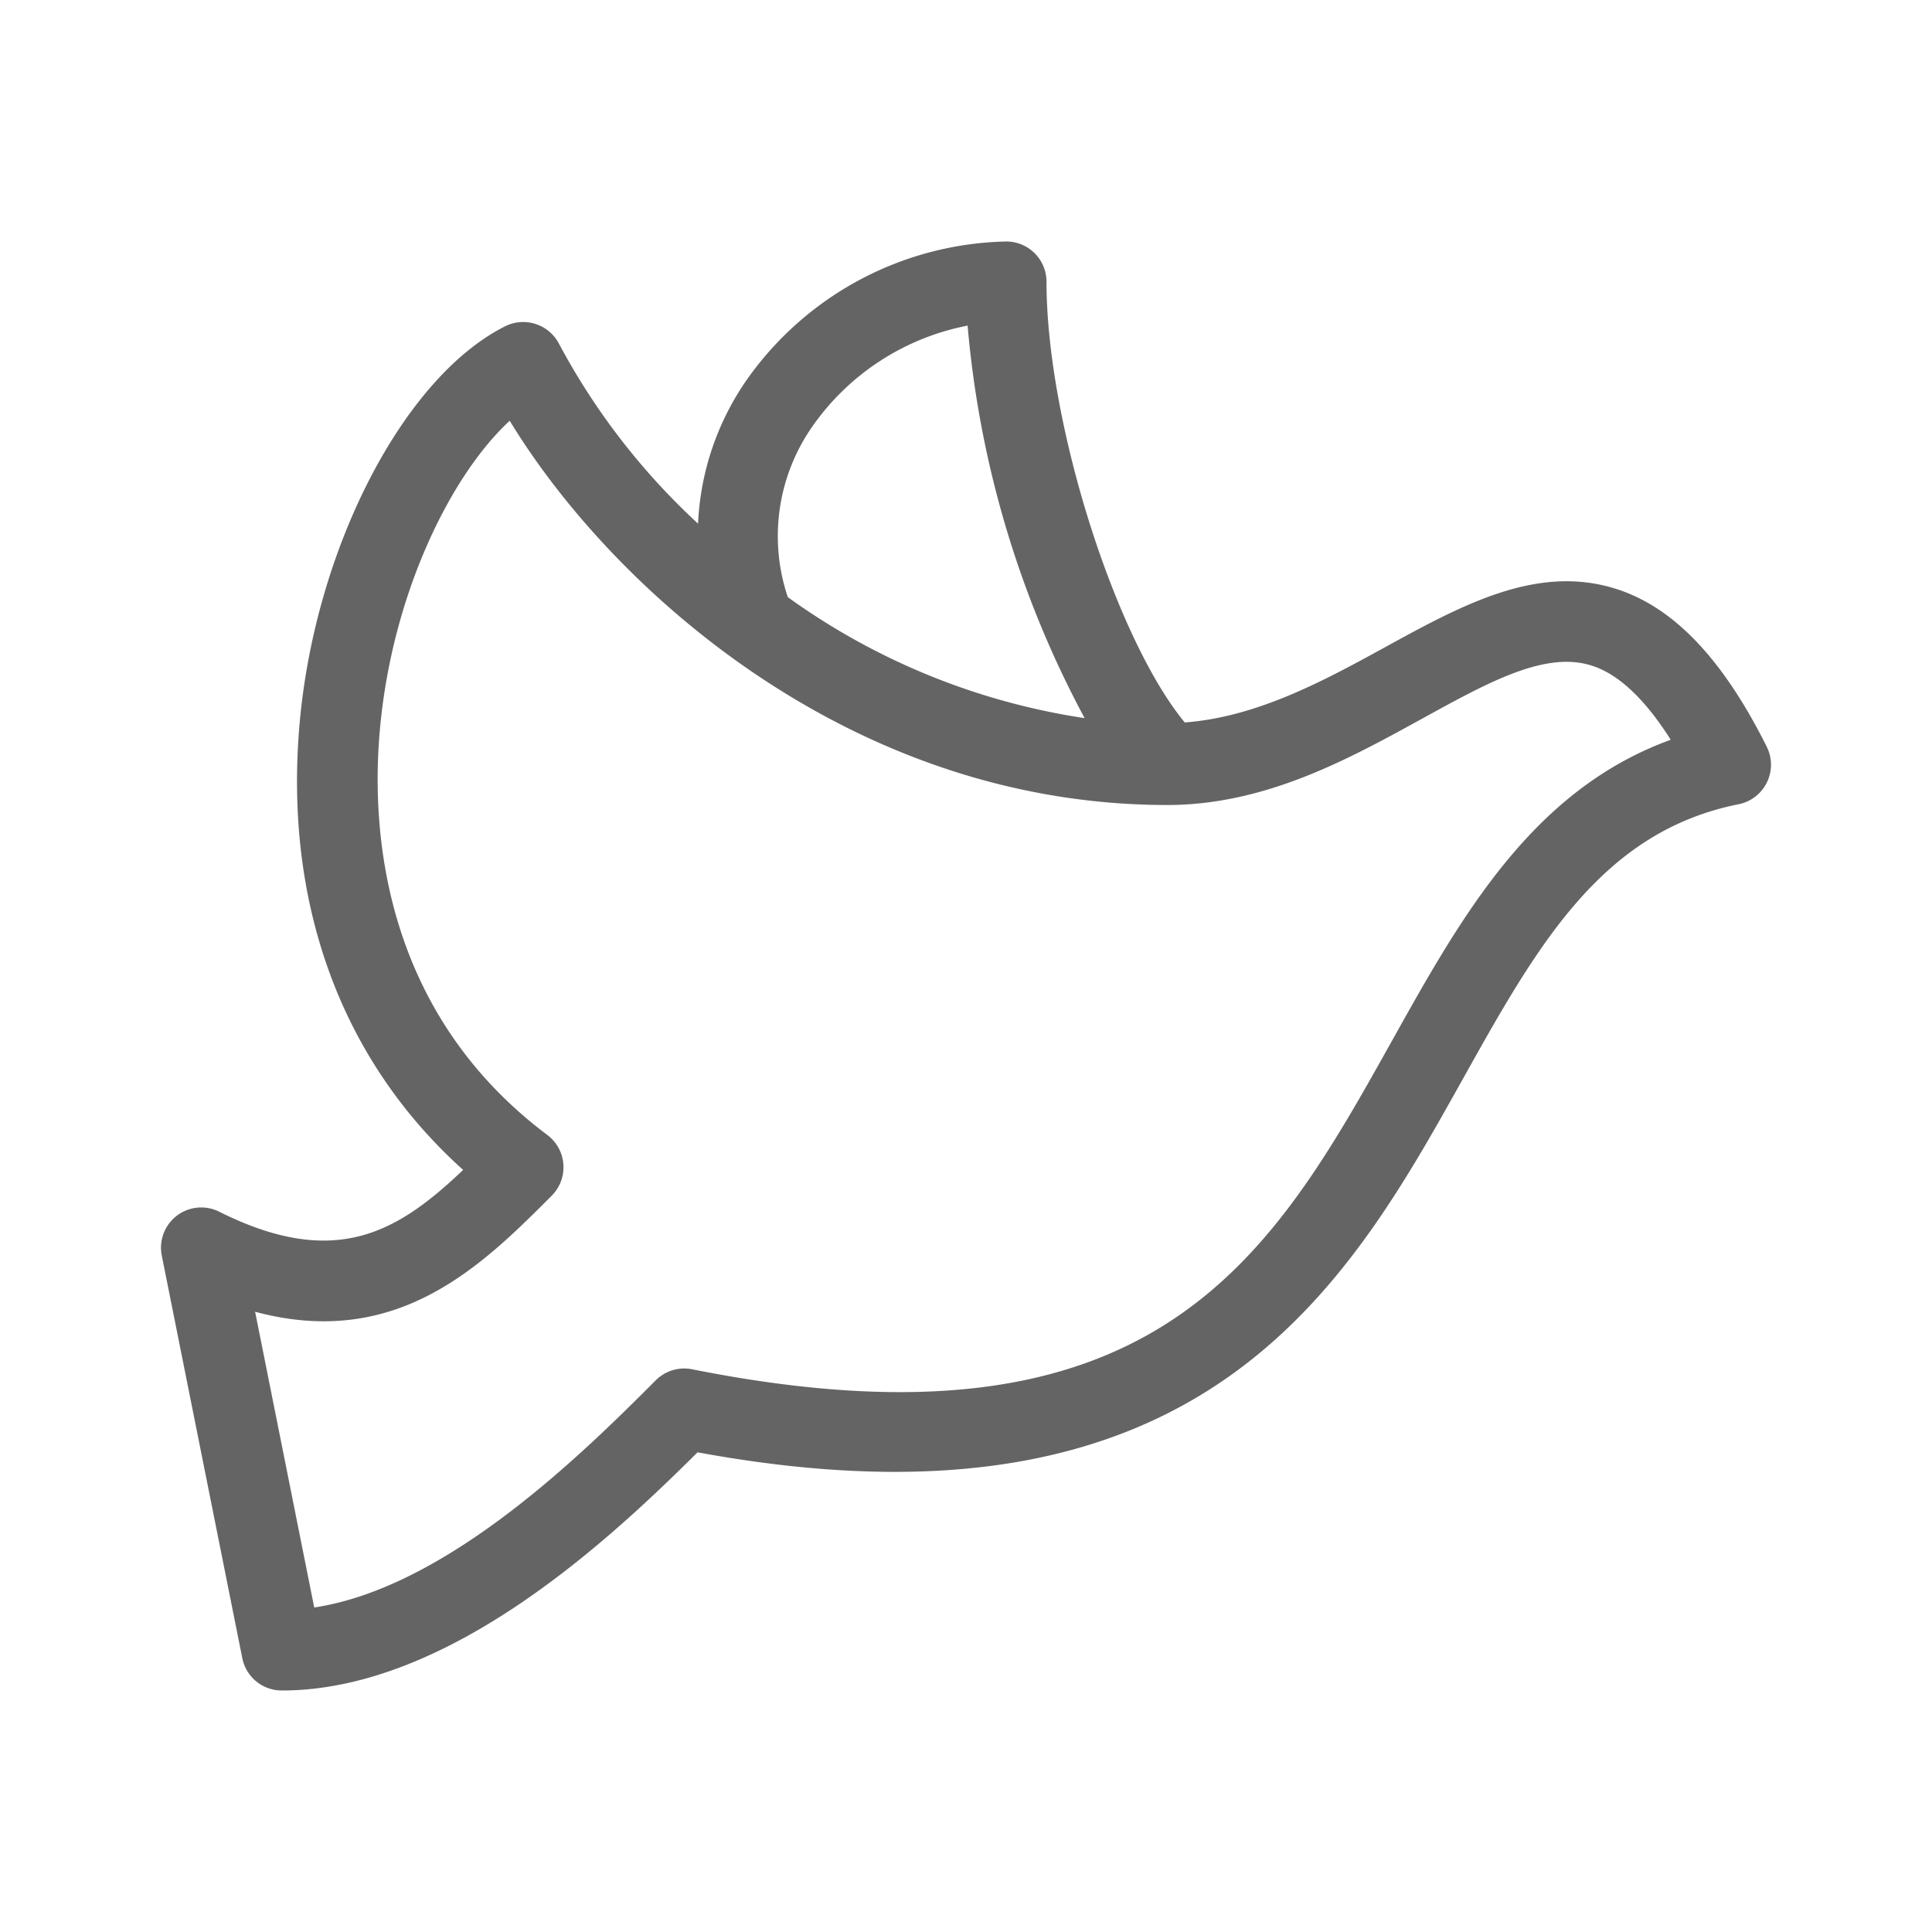
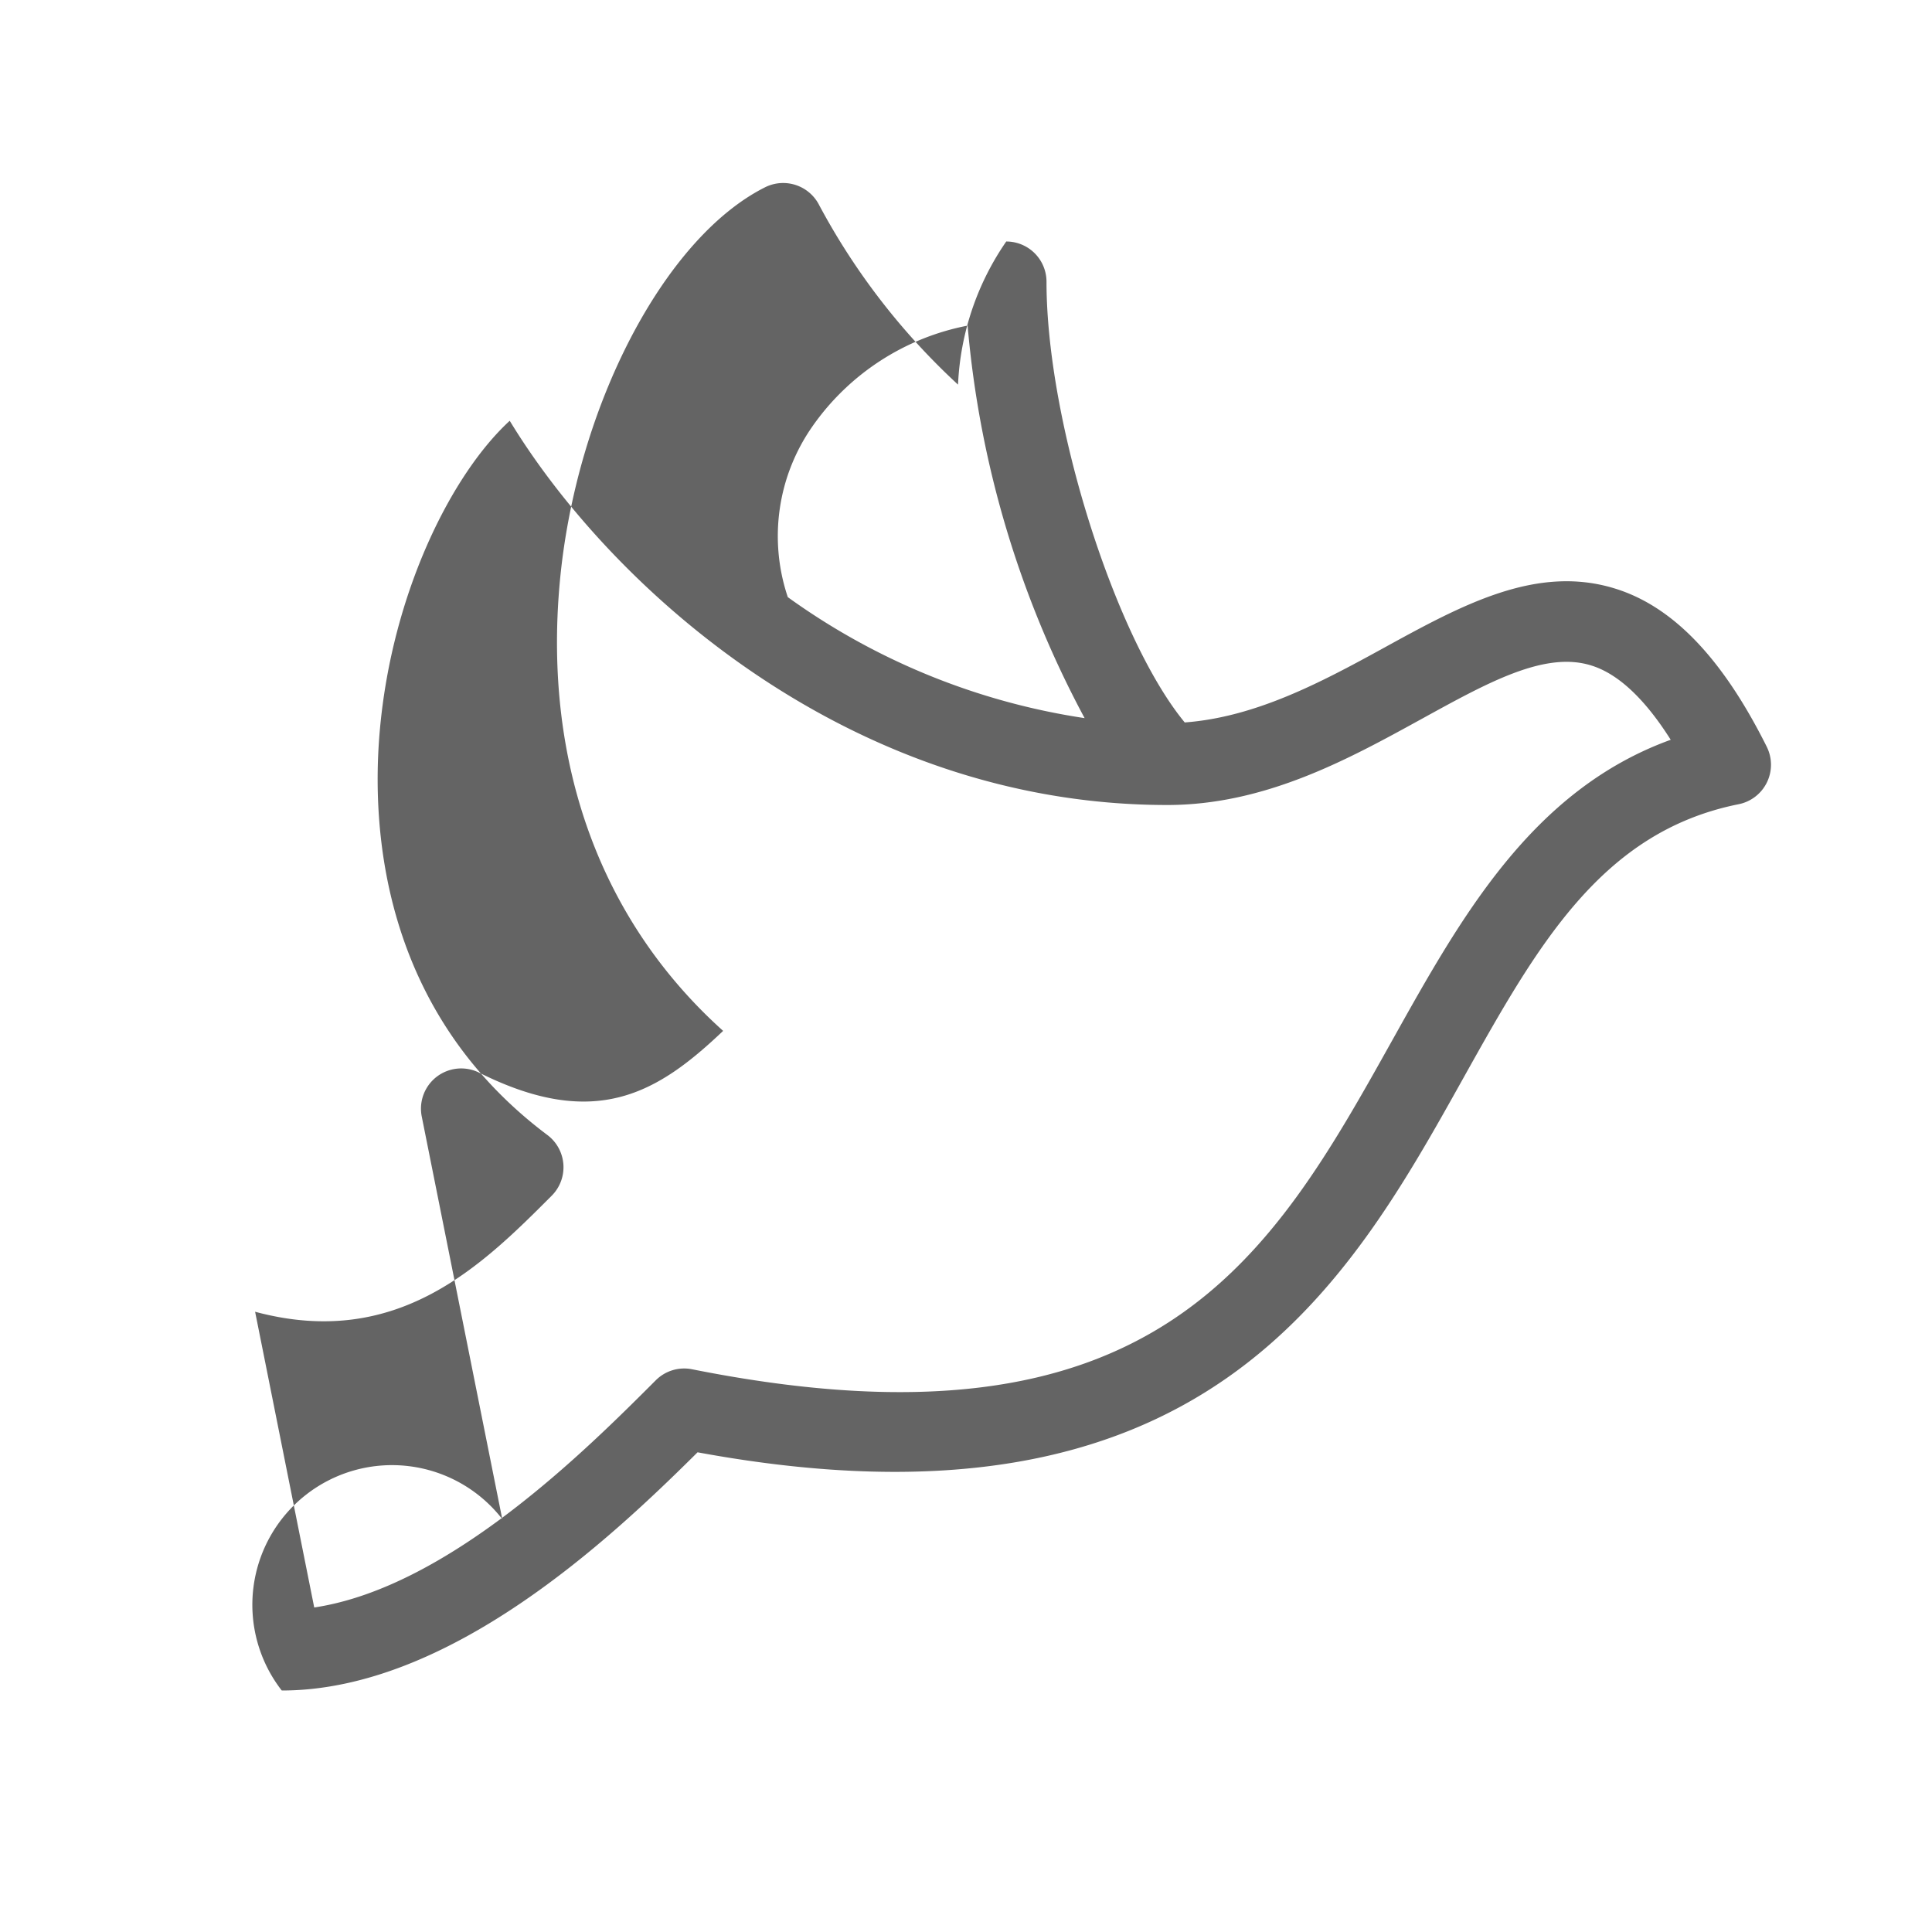
<svg xmlns="http://www.w3.org/2000/svg" viewBox="0 0 96 96">
  <title>bird, dove, pigeon</title>
-   <path d="M87.789,37.105c-2.195-4.393-4.656-6.961-7.521-7.854-3.922-1.225-7.635.815-11.566,2.975-3.115,1.713-6.339,3.41-9.833,3.672C55.436,31.74,52,21.001,52,14a1.999,1.999,0,0,0-2-2A16.169,16.169,0,0,0,37.082,18.908a13.561,13.561,0,0,0-2.396,7.112,33.831,33.831,0,0,1-6.897-8.915,2.007,2.007,0,0,0-2.683-.895c-5.037,2.52-9.428,10.979-10.213,19.678-.81,8.99,2.06,16.803,8.121,22.244-3.24,3.078-6.328,4.973-12.119,2.078a1.999,1.999,0,0,0-2.856,2.18l4,20A1.999,1.999,0,0,0,14,84c8.318,0,16.346-7.547,20.662-11.836,25.094,4.629,32.254-8.215,38.031-18.559C76.373,47.02,79.551,41.33,86.392,39.961a2,2,0,0,0,1.396-2.856Zm-47.412-15.93A12.243,12.243,0,0,1,48.08,16.18a50.34,50.34,0,0,0,5.814,19.503,33.797,33.797,0,0,1-14.748-6.011A9.501,9.501,0,0,1,40.377,21.176Zm28.824,30.48C63.172,62.453,57.482,72.641,34.392,68.039a1.994,1.994,0,0,0-1.807.547c-3.428,3.43-10.285,10.285-16.971,11.289L12.676,65.18c7.07,1.899,11.271-2.293,14.738-5.766a2.002,2.002,0,0,0-.215-3.016c-8.264-6.197-8.762-15.285-8.322-20.15.613-6.807,3.566-12.688,6.451-15.34C30.392,29.236,42.258,40,58,40c4.863,0,8.988-2.268,12.629-4.27,3.297-1.812,6.129-3.394,8.449-2.66,1.33.414,2.65,1.652,3.939,3.689C76.127,39.258,72.611,45.551,69.201,51.656Z" fill="#646464" />
+   <path d="M87.789,37.105c-2.195-4.393-4.656-6.961-7.521-7.854-3.922-1.225-7.635.815-11.566,2.975-3.115,1.713-6.339,3.41-9.833,3.672C55.436,31.74,52,21.001,52,14a1.999,1.999,0,0,0-2-2a13.561,13.561,0,0,0-2.396,7.112,33.831,33.831,0,0,1-6.897-8.915,2.007,2.007,0,0,0-2.683-.895c-5.037,2.52-9.428,10.979-10.213,19.678-.81,8.99,2.06,16.803,8.121,22.244-3.24,3.078-6.328,4.973-12.119,2.078a1.999,1.999,0,0,0-2.856,2.18l4,20A1.999,1.999,0,0,0,14,84c8.318,0,16.346-7.547,20.662-11.836,25.094,4.629,32.254-8.215,38.031-18.559C76.373,47.02,79.551,41.33,86.392,39.961a2,2,0,0,0,1.396-2.856Zm-47.412-15.93A12.243,12.243,0,0,1,48.08,16.18a50.34,50.34,0,0,0,5.814,19.503,33.797,33.797,0,0,1-14.748-6.011A9.501,9.501,0,0,1,40.377,21.176Zm28.824,30.48C63.172,62.453,57.482,72.641,34.392,68.039a1.994,1.994,0,0,0-1.807.547c-3.428,3.43-10.285,10.285-16.971,11.289L12.676,65.18c7.07,1.899,11.271-2.293,14.738-5.766a2.002,2.002,0,0,0-.215-3.016c-8.264-6.197-8.762-15.285-8.322-20.15.613-6.807,3.566-12.688,6.451-15.34C30.392,29.236,42.258,40,58,40c4.863,0,8.988-2.268,12.629-4.27,3.297-1.812,6.129-3.394,8.449-2.66,1.33.414,2.65,1.652,3.939,3.689C76.127,39.258,72.611,45.551,69.201,51.656Z" fill="#646464" />
</svg>